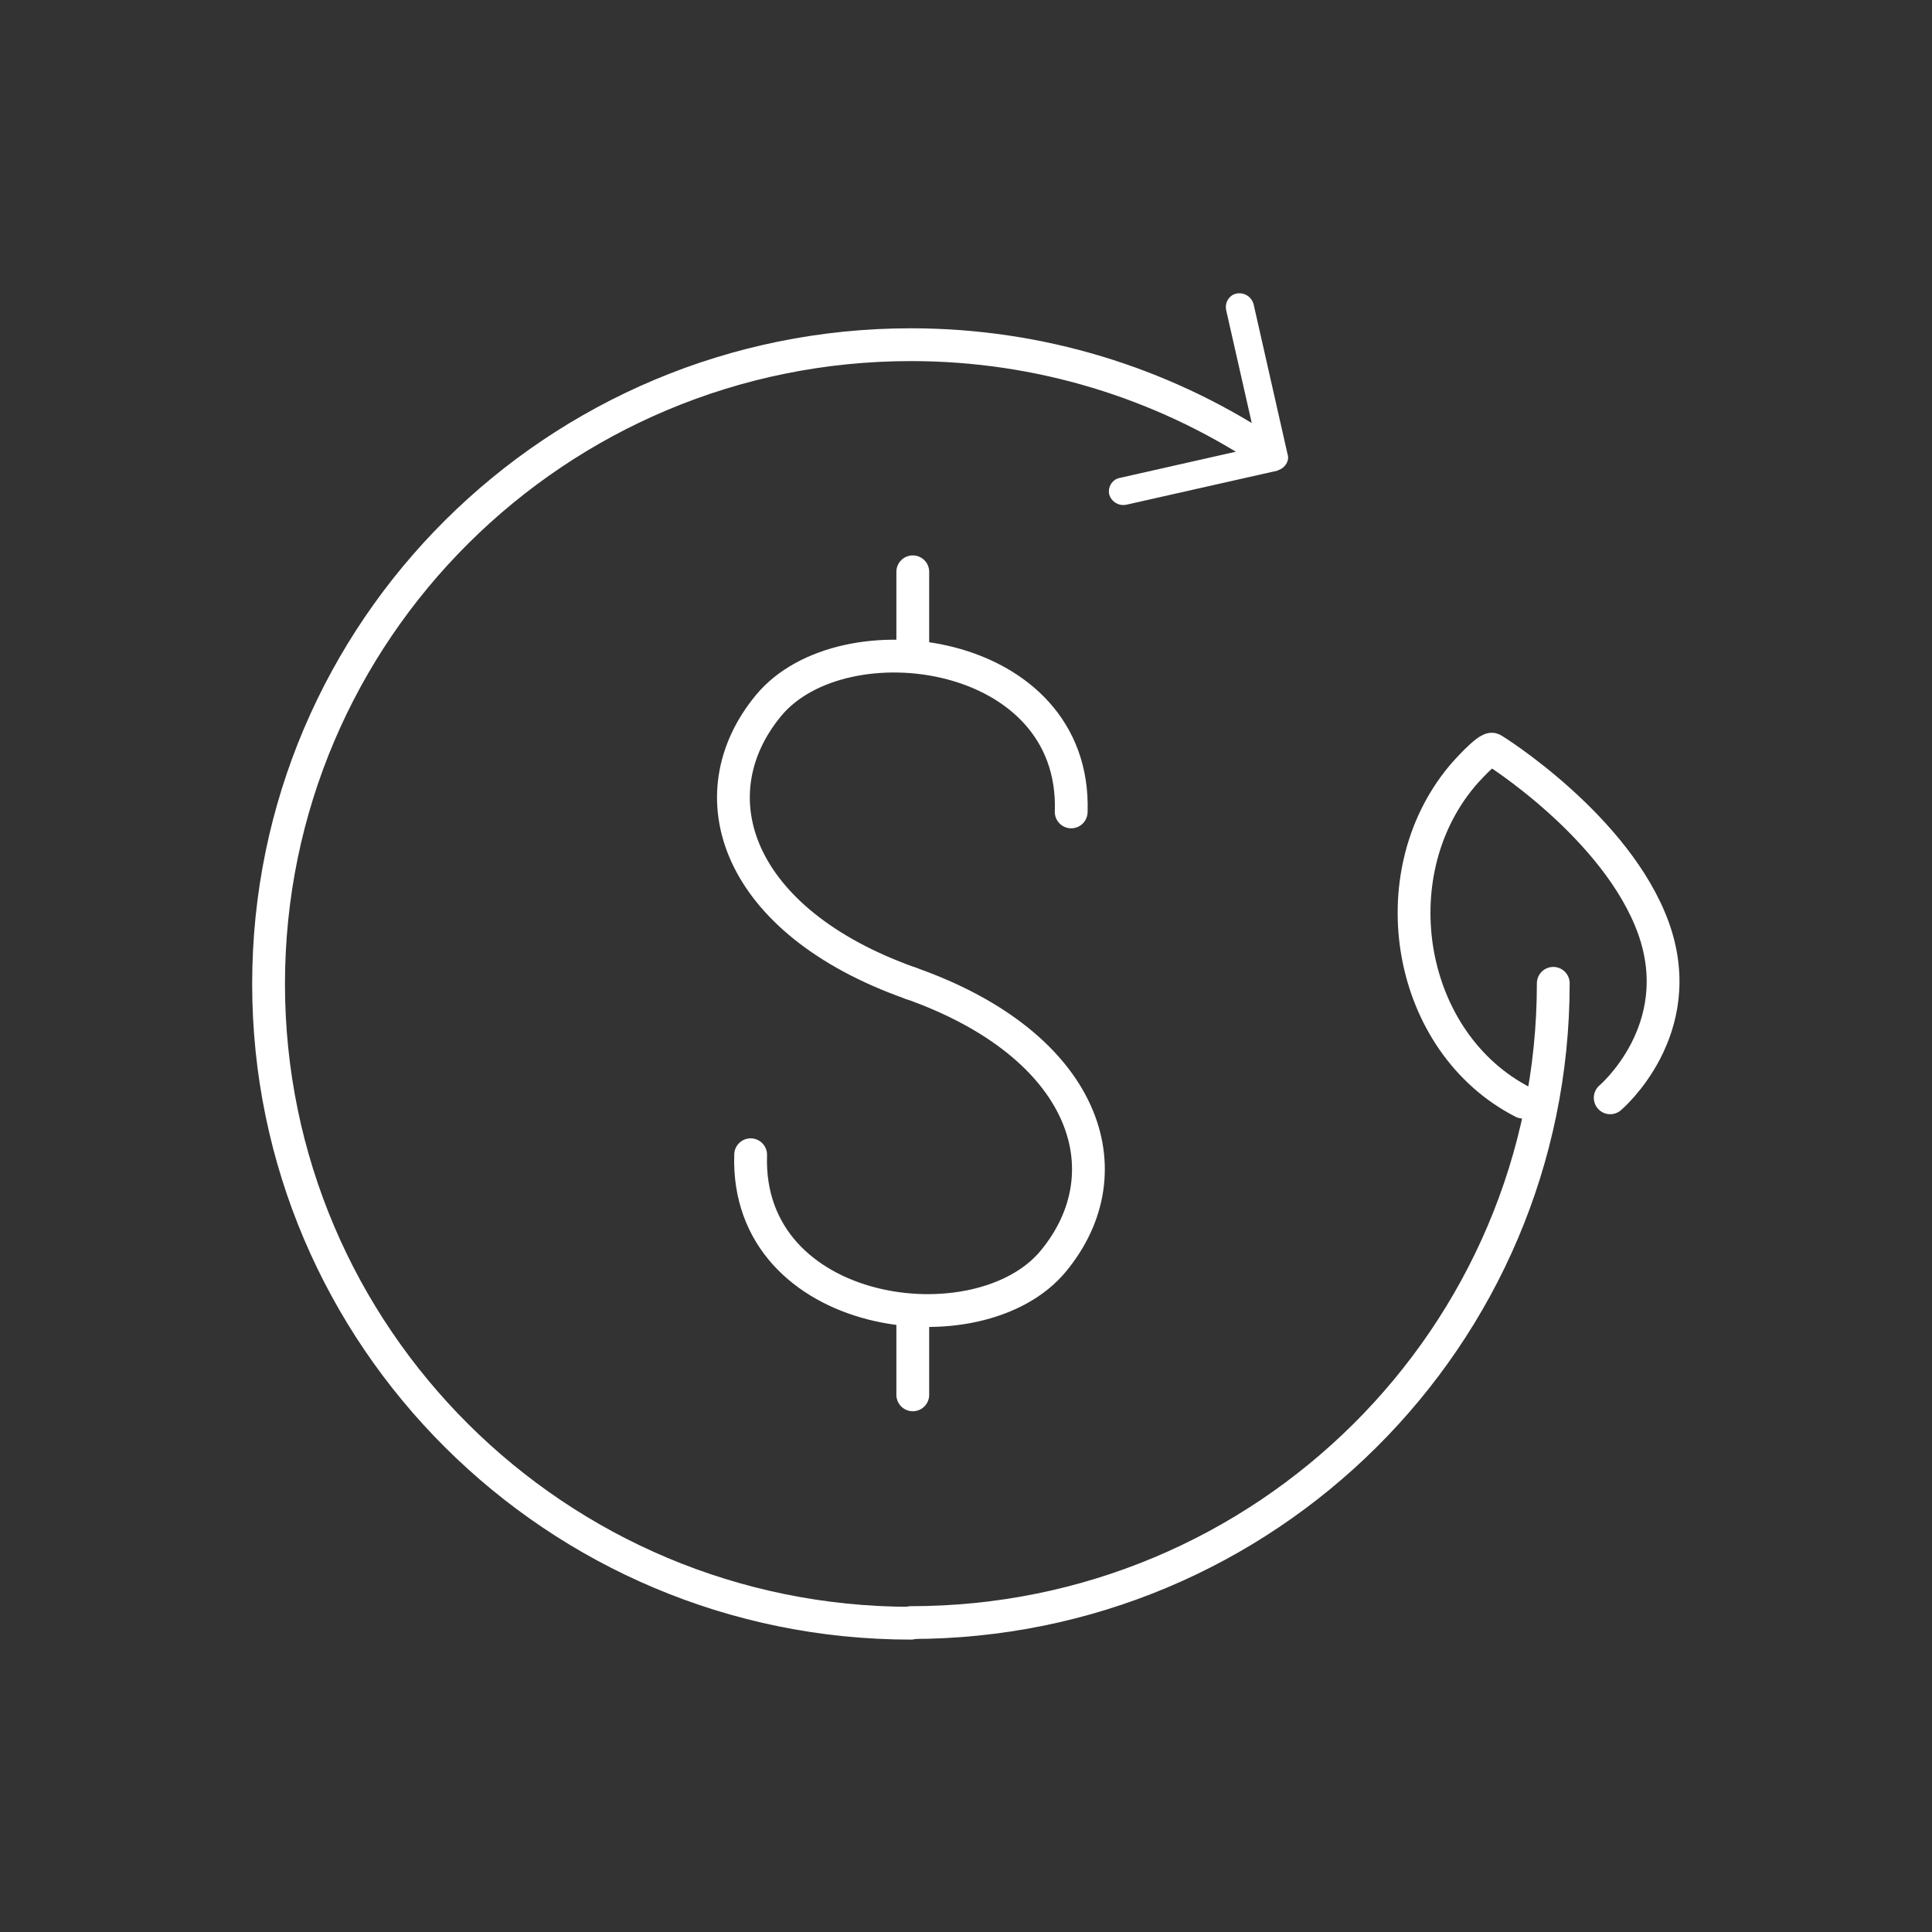
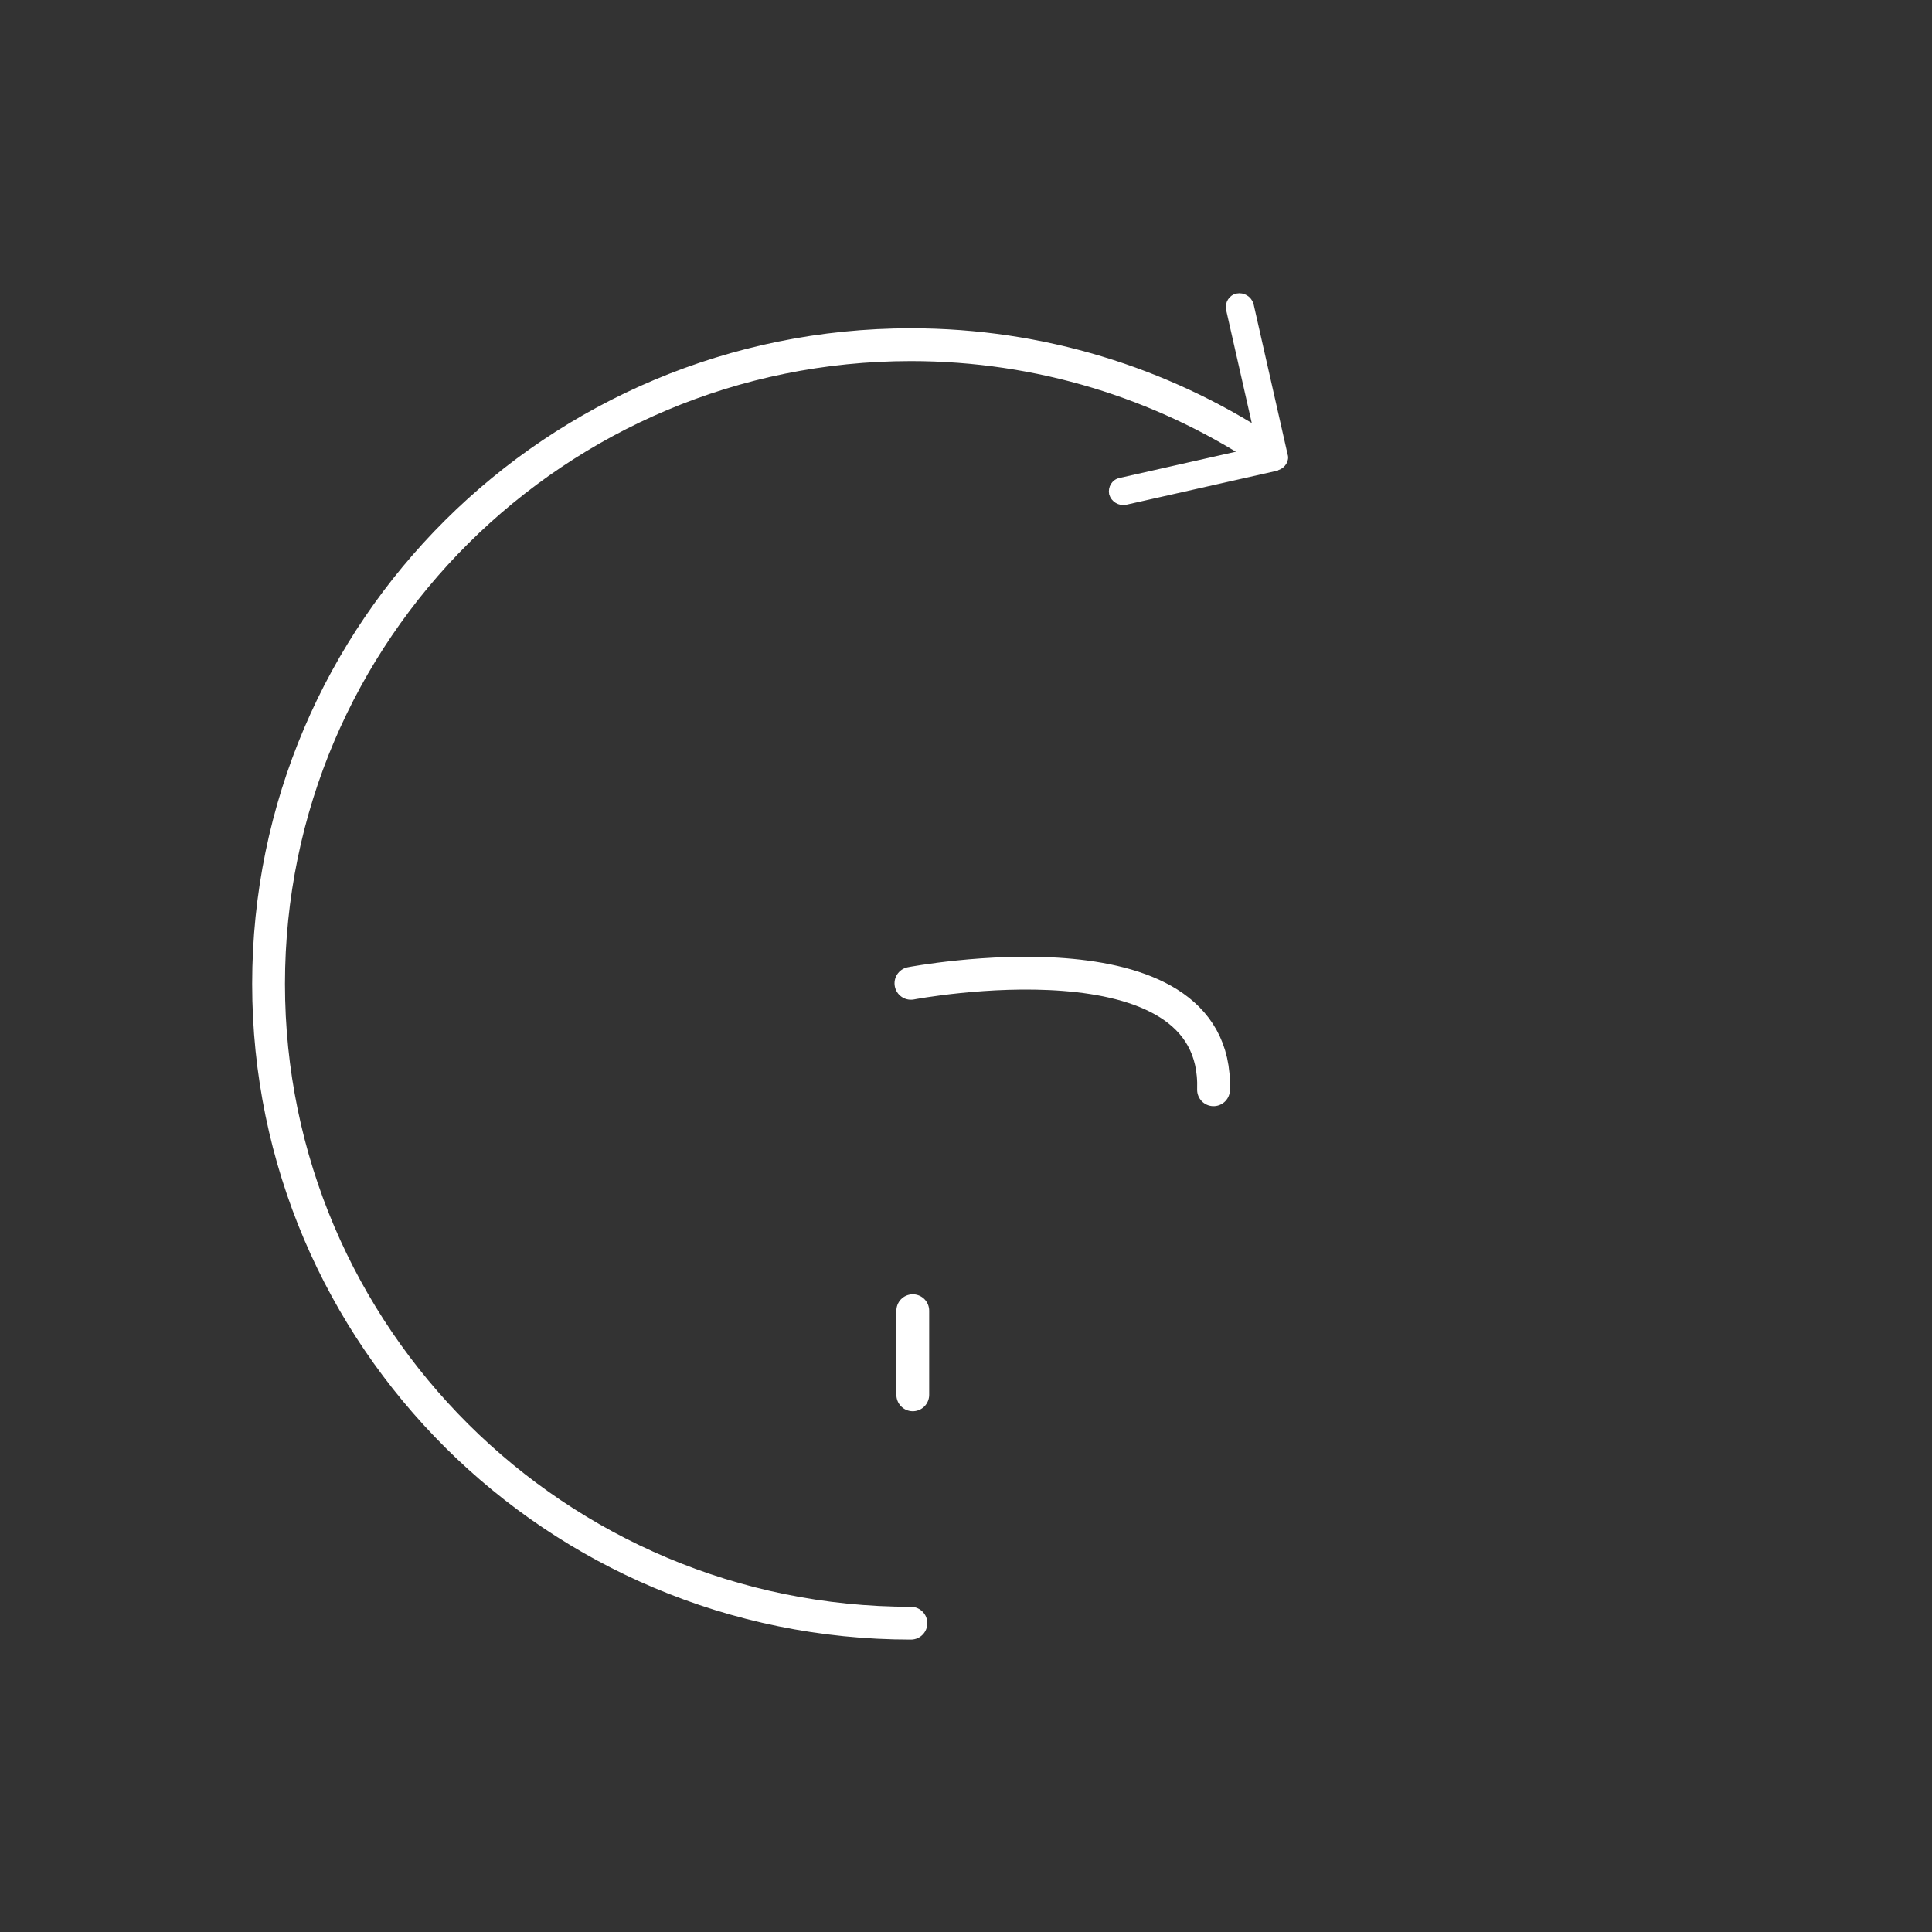
<svg xmlns="http://www.w3.org/2000/svg" version="1.1" id="Ebene_1" x="0px" y="0px" viewBox="0 0 312.2 312.2" style="enable-background:new 0 0 312.2 312.2;" xml:space="preserve">
  <rect x="0" y="0" width="312.2" height="312.2" fill="#333333" stroke="none" />
  <style type="text/css"> .st0{fill:#FFFFFF;stroke:#FFFFFF;stroke-width:0.75;stroke-miterlimit:10;} .st1{fill:none;stroke:#FFFFFF;stroke-width:5.3;stroke-linecap:round;stroke-linejoin:round;} </style>
  <path class="st0" d="M206.5,75.6c-0.1,0-0.1,0-0.2,0.1l-24.4,5.5c-1,0.2-2-0.4-2.3-1.4c-0.2-1,0.4-2,1.4-2.2l22.6-5.1l-5.1-22.5 c-0.2-1,0.4-2,1.4-2.2c1-0.2,2,0.4,2.3,1.4l5.5,24.3C208,74.3,207.4,75.3,206.5,75.6L206.5,75.6z" />
-   <path class="st1" d="M147.2,158.9c28.3,10,35,30.4,23,44.9c-12,14.5-49.8,9.5-48.9-17.2" />
-   <path class="st1" d="M147.2,158.9c-28.3-10-35-30.4-23-44.9s49.8-9.5,48.9,17.2" />
-   <path class="st1" d="M147.5,106V92.4" />
+   <path class="st1" d="M147.2,158.9s49.8-9.5,48.9,17.2" />
  <path class="st1" d="M147.5,211.8v13.6" />
  <path class="st1" d="M147.2,262.3c-57.3,0-103.8-46.3-103.8-103.3c0-57.1,46.5-103.3,103.8-103.3c20.9,0,40.4,6.2,56.7,16.8" />
-   <path class="st1" d="M251,158.9c0,57.1-46.5,103.3-103.8,103.3" />
-   <path class="st1" d="M260.2,177.4c0,0,12.9-10.9,7-27.4c-5.9-16.4-25.9-28.9-26-28.9c-0.7-0.5-4.7,4-5,4.4 c-13.4,16.1-8.8,43,9.9,52.6" />
</svg>